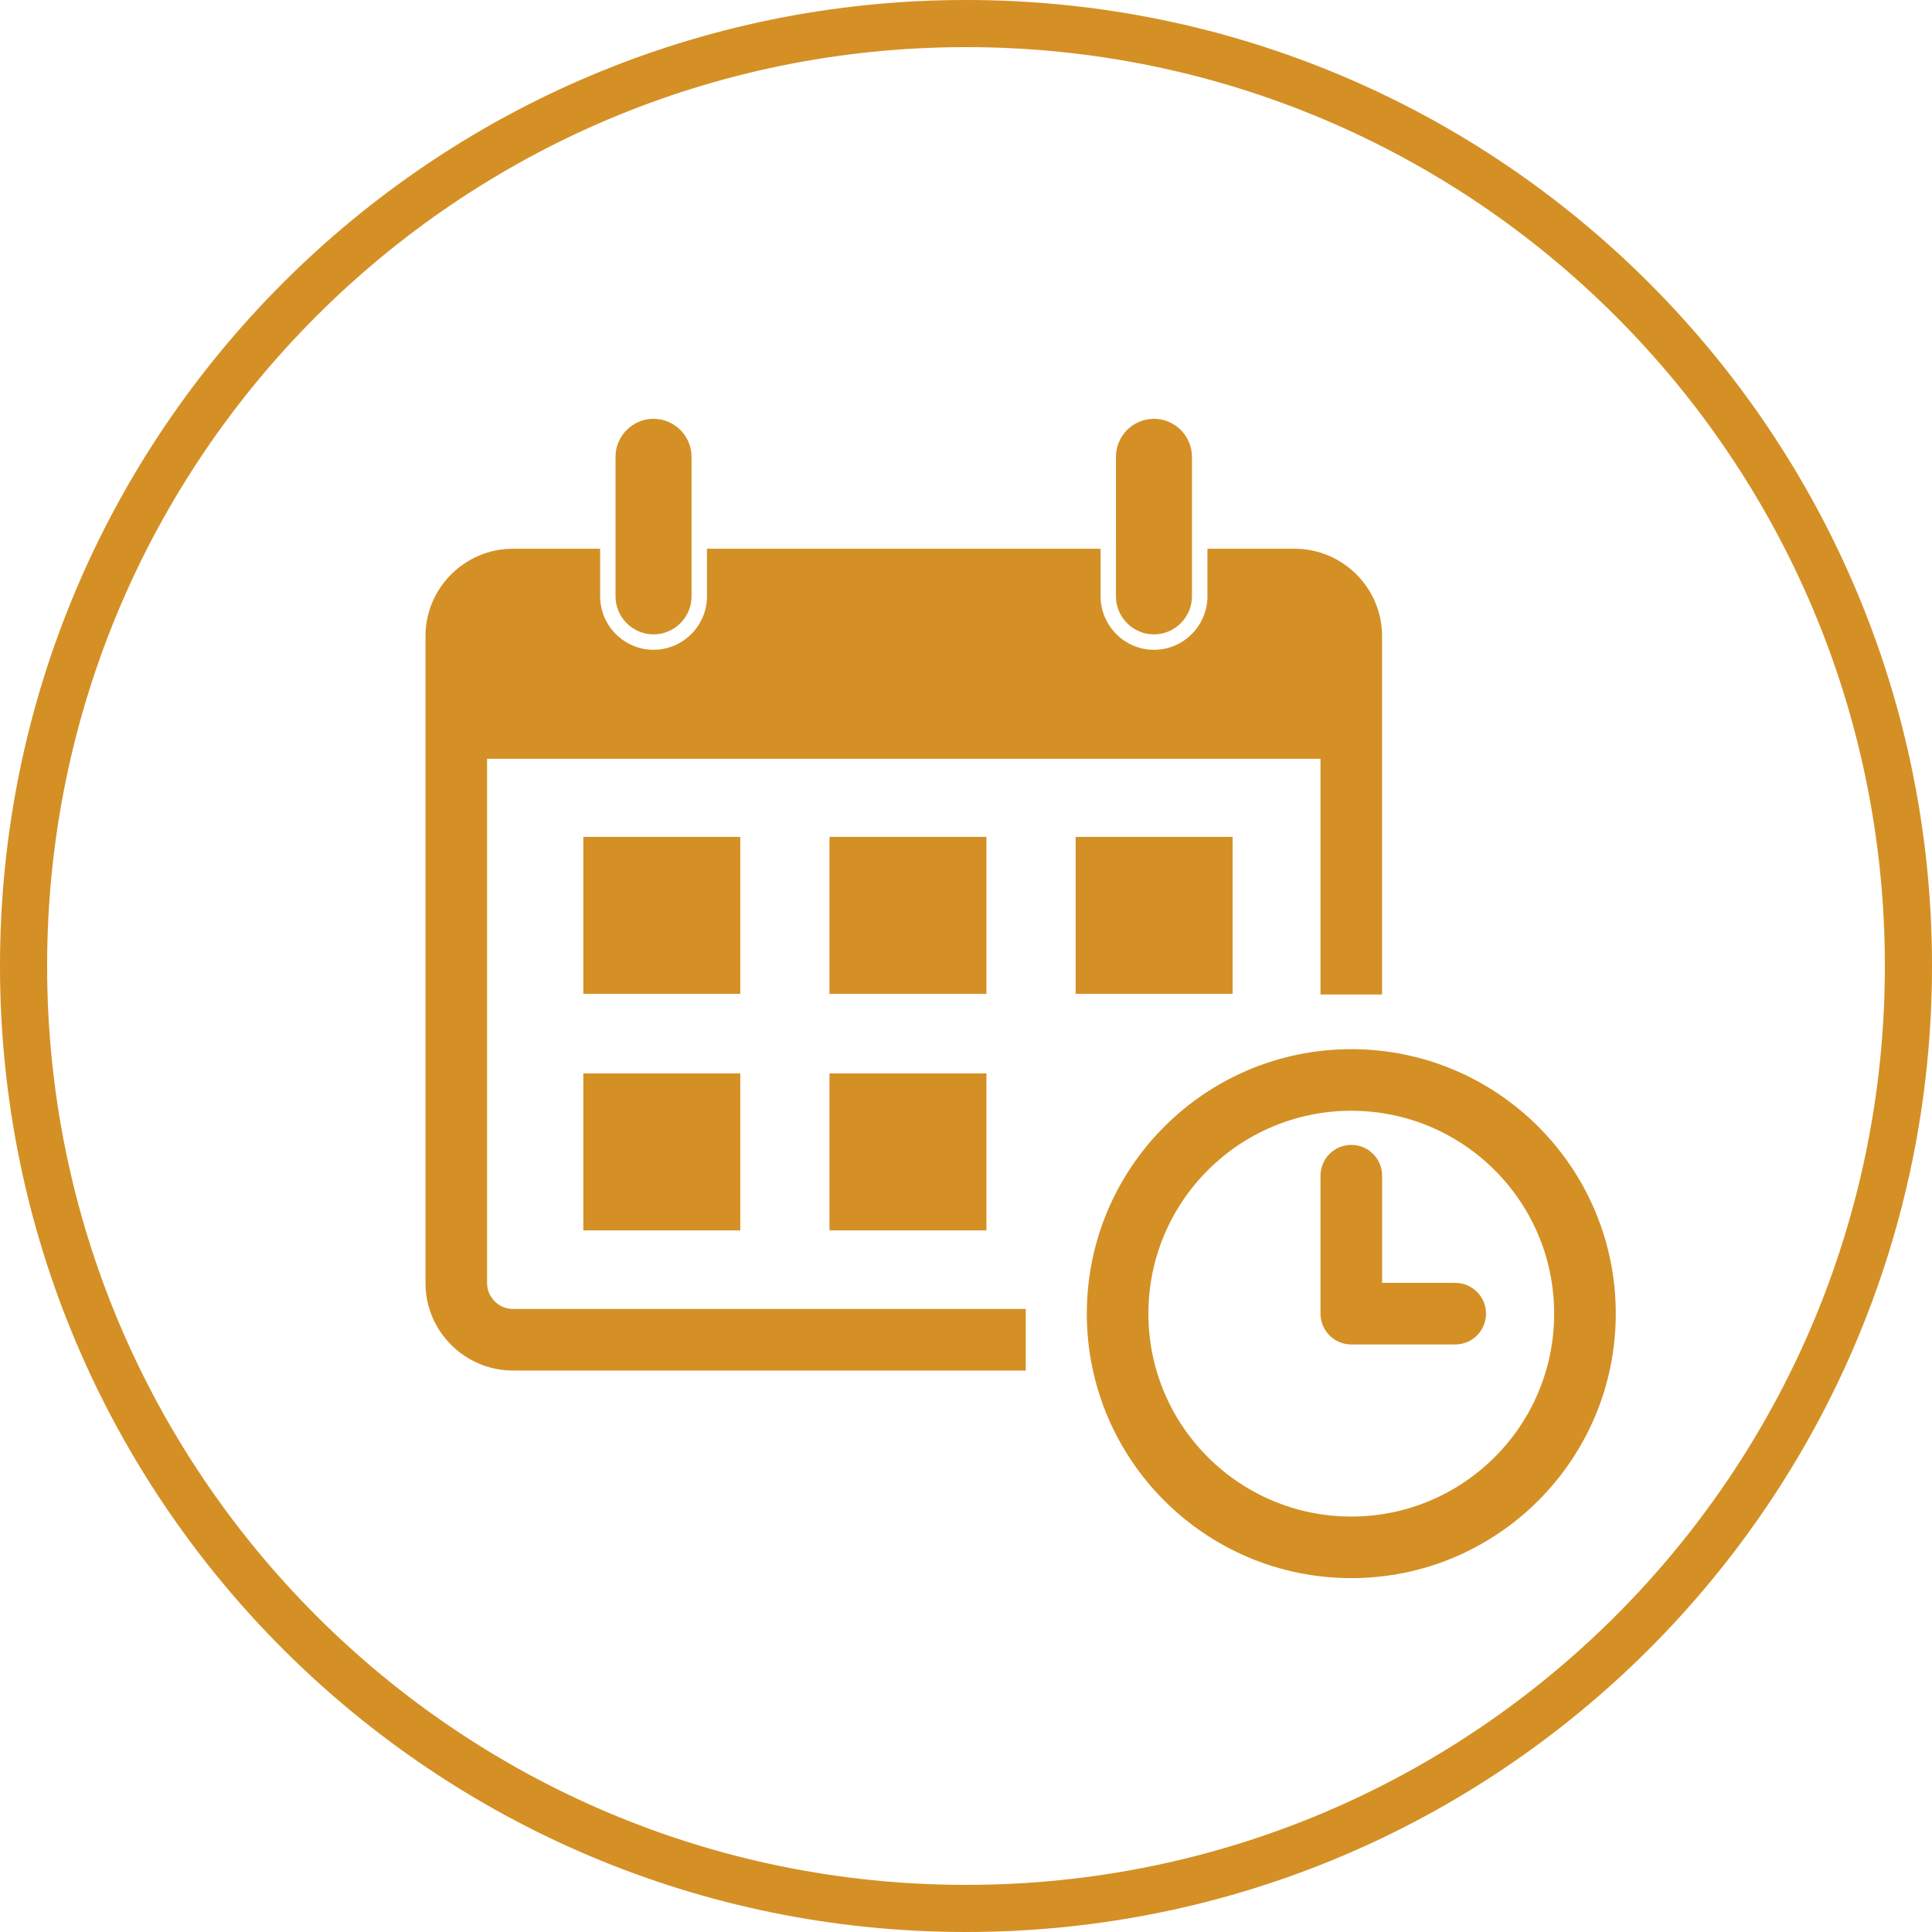
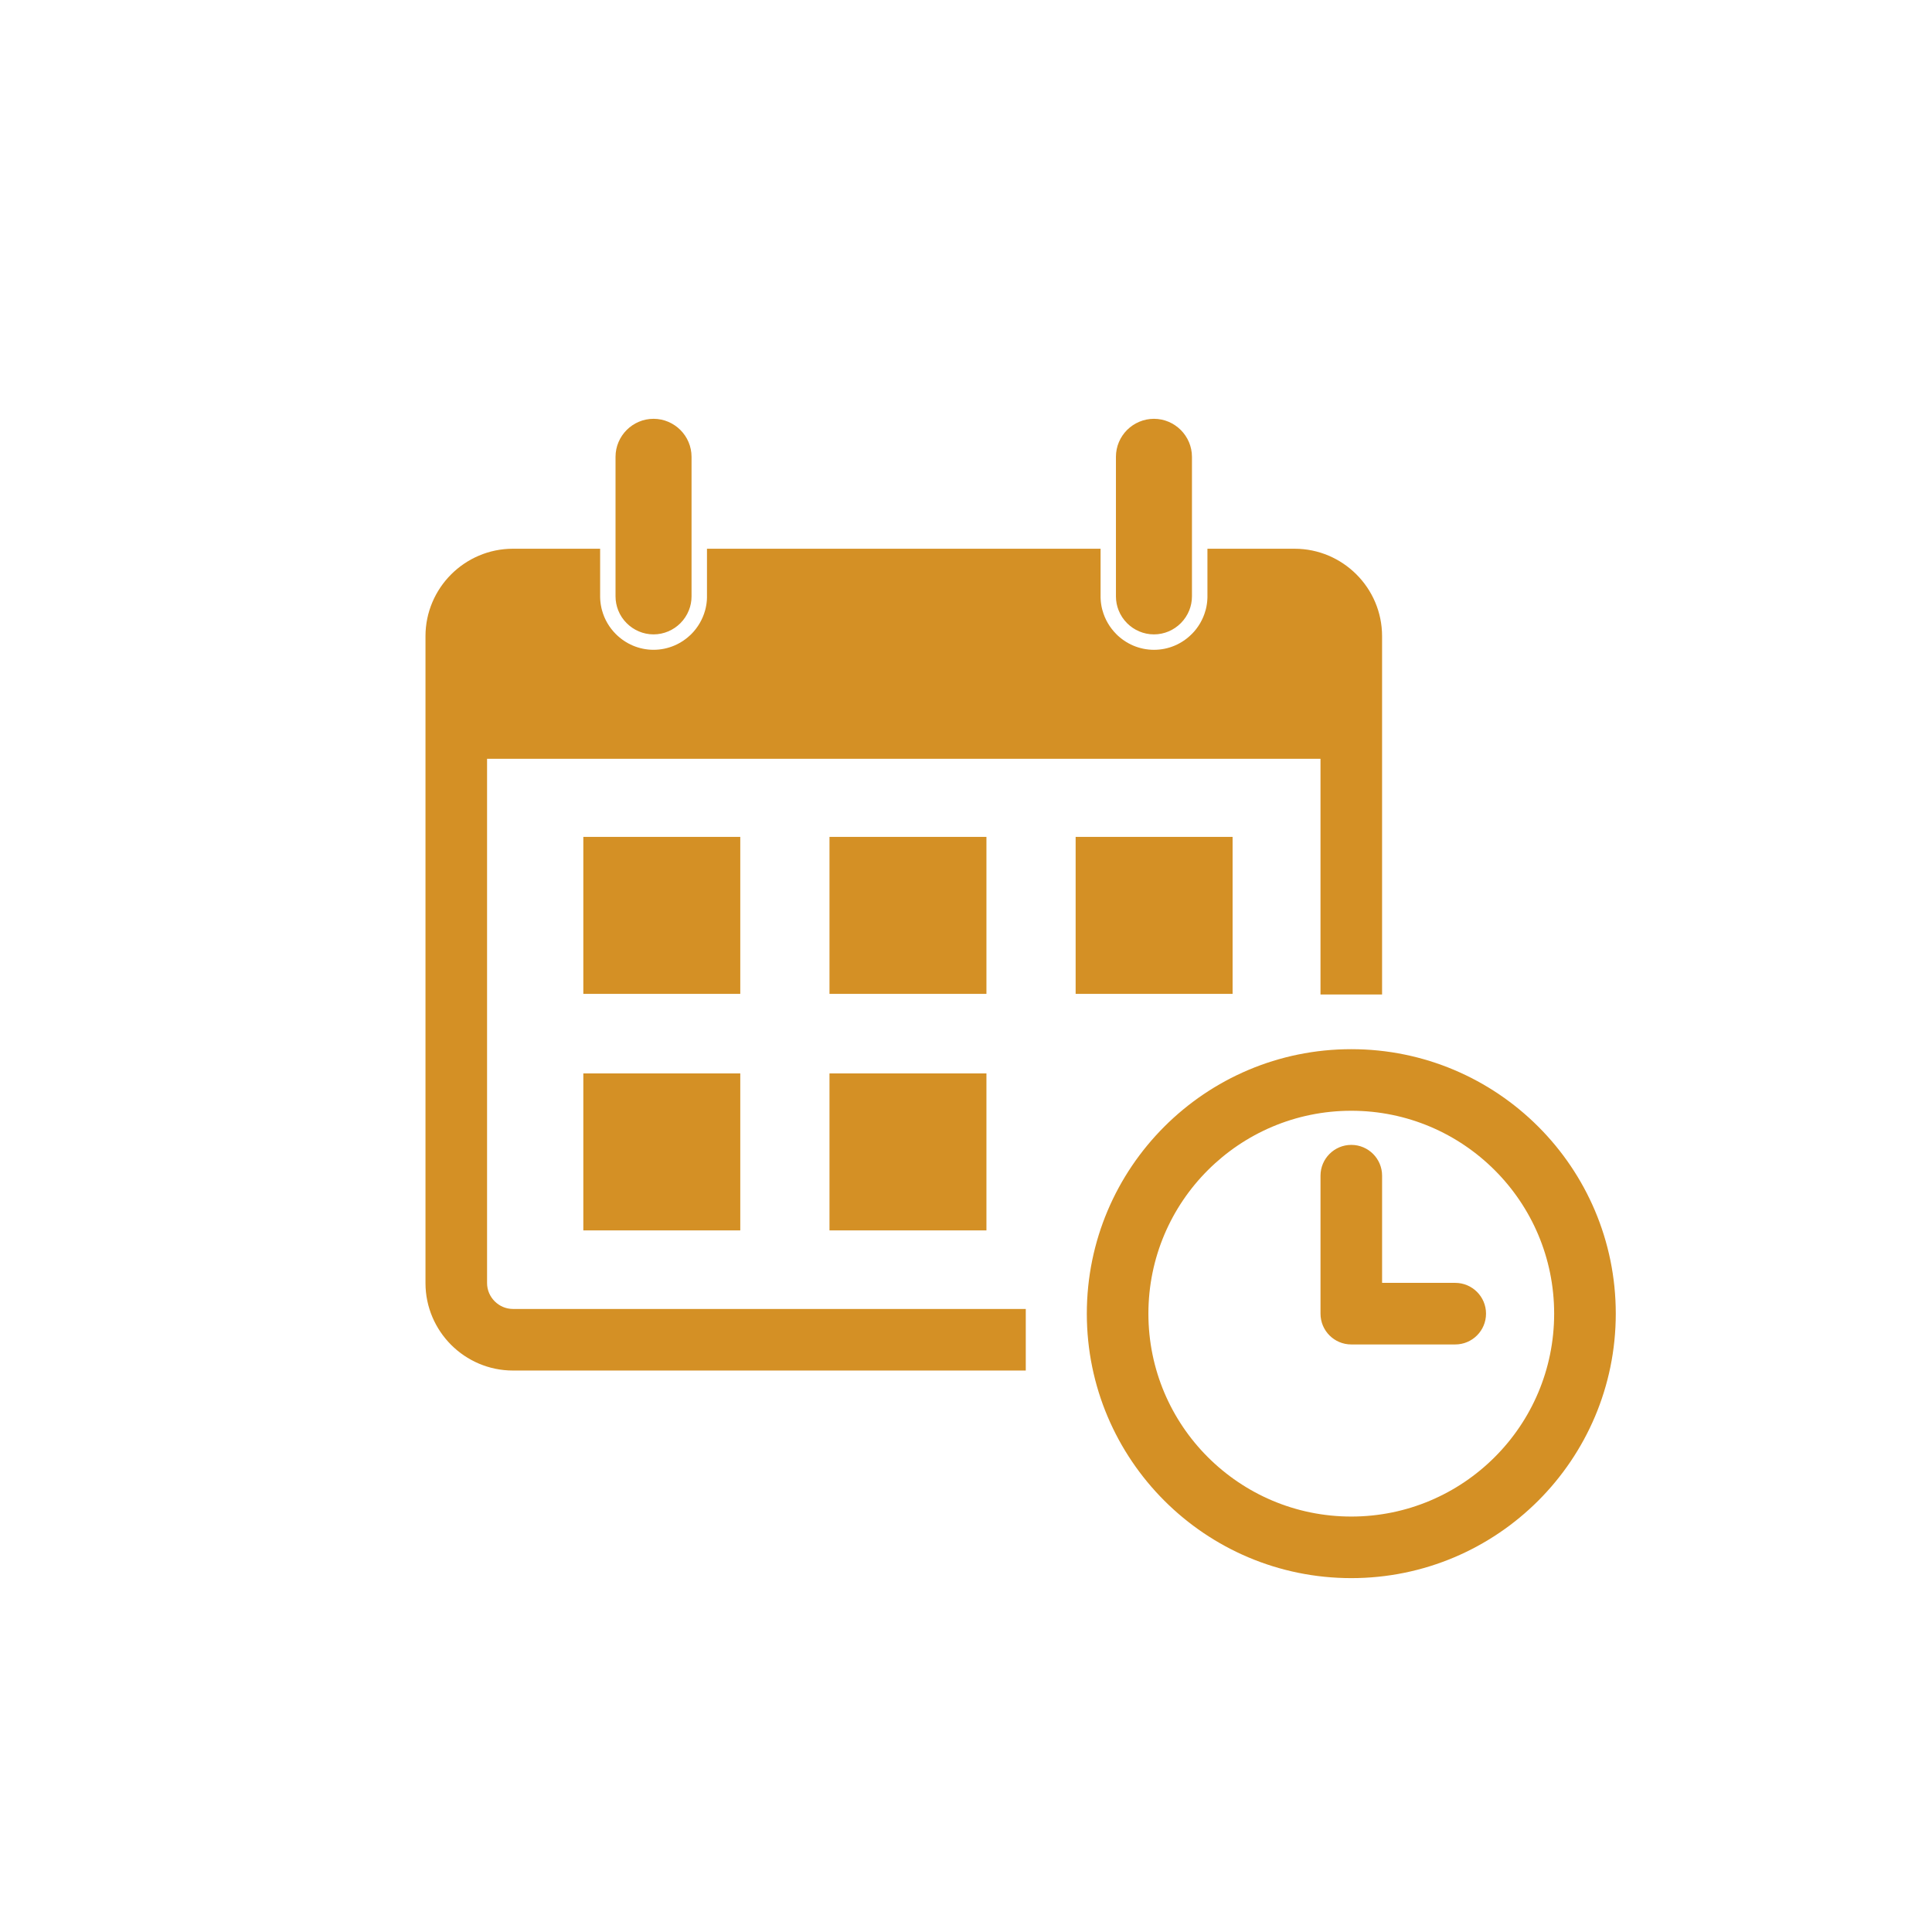
<svg xmlns="http://www.w3.org/2000/svg" id="Calque_1" data-name="Calque 1" viewBox="0 0 504.425 504.425">
  <path d="M133.922,143.266h22.767v12.614h0v.109l.011.065h0v.229l.011.065v.174l.011.054v.12l.011.054v.065l.011.054v.076l.011.033v.065l.011.055v.054l.011.065v.054l.011.022v.033l.011.054v.087l.011.033.011.054v.055l.011.033v.022l.011.065.011.054v.054l.011.055.011.054.011.033v.033l.011.054.011.054v.033l.011.022.011.054.01.065v.033l.011.022.011.054.011.055v.033l.01.022.011.054.01.054.011.044v.011l.011.055.011.065.011.044v.011l.022.054.011.054.011.044v.011l.011.054.022.055.011.044v.011l.011.054.022.055.011.044v.011c.643,2.375,1.906,4.499,3.606,6.198l.011.011c2.527,2.527,6.013,4.096,9.836,4.096s7.32-1.568,9.847-4.096h.011c1.689-1.699,2.952-3.834,3.606-6.209h0l.011-.054.022-.055.011-.054h0l.011-.054.011-.055.022-.054v-.011l.011-.044.011-.054.011-.054v-.011l.01-.044.022-.065.011-.055v-.011l.01-.044.011-.054.011-.054v-.011l.011-.044.011-.055.011-.054v-.022l.011-.033.011-.065.011-.054v-.022l.011-.033.011-.054.011-.054v-.022l.011-.033v-.065l.011-.055.011-.022v-.033l.011-.054.011-.065v-.054l.011-.055.011-.054v-.055l.011-.065.011-.054v-.054l.011-.054v-.065l.011-.033v-.076l.011-.065v-.054l.011-.054v-.054l.011-.044v-.022l.011-.109v-.174l.011-.054v-.185l.011-.054v-.12h0v-.174h0v-12.614h102.767v12.614h0v.174h0v.054l.011.065v.229l.011.011v.174l.011.054v.055l.011.054v.12l.011.054v.054l.011.065v.076l.011.033v.065l.011.054v.022l.011.033v.054l.011.065v.022l.011.033v.054l.011.055v.033l.011.022v.065l.011.054.011.033v.022l.011.055.011.054v.033l.011.033v.054l.011.054.011.033v.022l.011.054.01.065.011.033v.022l.01.054.011.055.011.033v.022l.011.054.011.054.011.044.011.011.011.055.011.065.011.044v.011l.011.054.011.054.011.044.011.011.011.054.011.055.011.044.011.011.011.054.011.055.011.044.011.011c.643,2.375,1.906,4.499,3.606,6.198v.011c2.527,2.527,6.013,4.096,9.847,4.096s7.32-1.568,9.836-4.096h.011c1.699-1.699,2.963-3.834,3.606-6.209h.011l.011-.054.011-.055.011-.054h.011l.011-.054.011-.055.01-.054v-.011l.011-.044.022-.054.01-.054v-.011l.011-.044.011-.065.011-.055.011-.011v-.044l.011-.054.022-.054v-.011l.011-.044.011-.055.011-.054v-.022l.011-.033.011-.065v-.054l.011-.022v-.033l.011-.054.011-.054.011-.022v-.033l.011-.065.011-.055v-.022l.011-.033v-.054l.011-.065v-.022l.011-.033.011-.055v-.054l.011-.033v-.022l.011-.065v-.054l.011-.033v-.076l.011-.065v-.033l.011-.022v-.055l.011-.065v-.109l.011-.054v-.065l.011-.109v-.065l.011-.054v-.12l.011-.055v-.24l.011-.054h0v-.174h0v-12.614h22.767c6.286,0,12.004,2.571,16.133,6.699,4.139,4.128,6.699,9.847,6.699,16.133v93.551h-16.078v-61.547H127.168v136.895c0,1.852.763,3.529,1.993,4.76,1.231,1.231,2.908,1.993,4.76,1.993h133.899v16.079h-133.899c-6.286,0-11.994-2.571-16.133-6.7-4.128-4.139-6.699-9.847-6.699-16.133v-168.899c0-6.285,2.571-12.004,6.699-16.133,4.139-4.128,9.847-6.699,16.133-6.699h0ZM308.3,162.71,294.27,112.253,291.361,143.266v12.44c0,1.274.24,2.505.697,3.638.501,1.274,1.264,2.418,2.212,3.366,1.797,1.797,4.281,2.92,7.015,2.92s5.207-1.122,7.004-2.92c.959-.958,1.711-2.102,2.222-3.366.447-1.133.697-2.364.697-3.638v-36.438c0-2.723-1.122-5.207-2.92-7.004-1.797-1.797-4.281-2.919-7.004-2.919s-5.207,1.122-7.015,2.908c-1.797,1.808-2.908,4.281-2.908,7.015v23.998ZM177.647,162.71,163.628,112.253,160.708,143.266v12.44c0,1.274.25,2.505.697,3.638.501,1.274,1.263,2.418,2.222,3.366,1.797,1.797,4.281,2.92,7.004,2.92s5.218-1.122,7.015-2.92c.948-.958,1.711-2.102,2.212-3.366.457-1.133.697-2.364.697-3.638v-36.438c0-2.723-1.111-5.207-2.908-7.004-1.808-1.797-4.281-2.919-7.015-2.919s-5.207,1.122-7.004,2.908c-1.797,1.808-2.919,4.281-2.919,7.015v23.998ZM344.771,306.958c0-4.434,3.595-8.039,8.039-8.039s8.039,3.606,8.039,8.039v27.985h19.096c4.434,0,8.039,3.594,8.039,8.039s-3.606,8.039-8.039,8.039h-27.135c-4.444,0-8.039-3.594-8.039-8.039v-36.023ZM352.81,273.929c19.063,0,36.329,7.735,48.823,20.228,12.494,12.495,20.229,29.761,20.229,48.823s-7.735,36.329-20.229,48.823c-12.495,12.495-29.76,20.229-48.823,20.229s-36.329-7.735-48.823-20.229c-12.495-12.494-20.229-29.76-20.229-48.823s7.734-36.329,20.229-48.823c12.494-12.494,29.749-20.228,48.823-20.228h0ZM390.261,305.53c-9.586-9.585-22.821-15.522-37.451-15.522s-27.876,5.937-37.462,15.522c-9.586,9.576-15.512,22.822-15.512,37.451s5.926,27.876,15.512,37.451c9.586,9.586,22.832,15.523,37.462,15.523s27.865-5.937,37.451-15.523c9.586-9.575,15.512-22.821,15.512-37.451s-5.926-27.875-15.512-37.451h0ZM216.569,280.258h40.98v40.981h-40.98v-40.981ZM152.299,280.258h40.98v40.981h-40.98v-40.981ZM280.838,218.505h40.98v40.98h-40.98v-40.98ZM216.569,218.505h40.98v40.98h-40.98v-40.98ZM152.299,218.505h40.98v40.98h-40.98v-40.98Z" fill="#d49025" stroke-width="0" />
-   <path d="M252.227,0c69.647,0,132.689,28.205,178.327,73.871,45.639,45.638,73.871,108.68,73.871,178.328s-28.232,132.718-73.871,178.355c-45.638,45.638-108.68,73.871-178.327,73.871s-132.718-28.233-178.356-73.871C28.233,384.916,0,321.845,0,252.199S28.233,119.509,73.871,73.871C119.509,28.205,182.58,0,252.227,0h0ZM421.852,82.573C378.454,39.146,318.472,12.302,252.227,12.302s-126.255,26.844-169.653,70.271C39.146,125.972,12.302,185.953,12.302,252.199s26.844,126.227,70.272,169.653c43.398,43.427,103.379,70.27,169.653,70.27s126.227-26.844,169.625-70.27c43.427-43.427,70.27-103.408,70.27-169.653s-26.844-126.227-70.27-169.625h0Z" fill="#d49025" stroke-width="0" />
</svg>